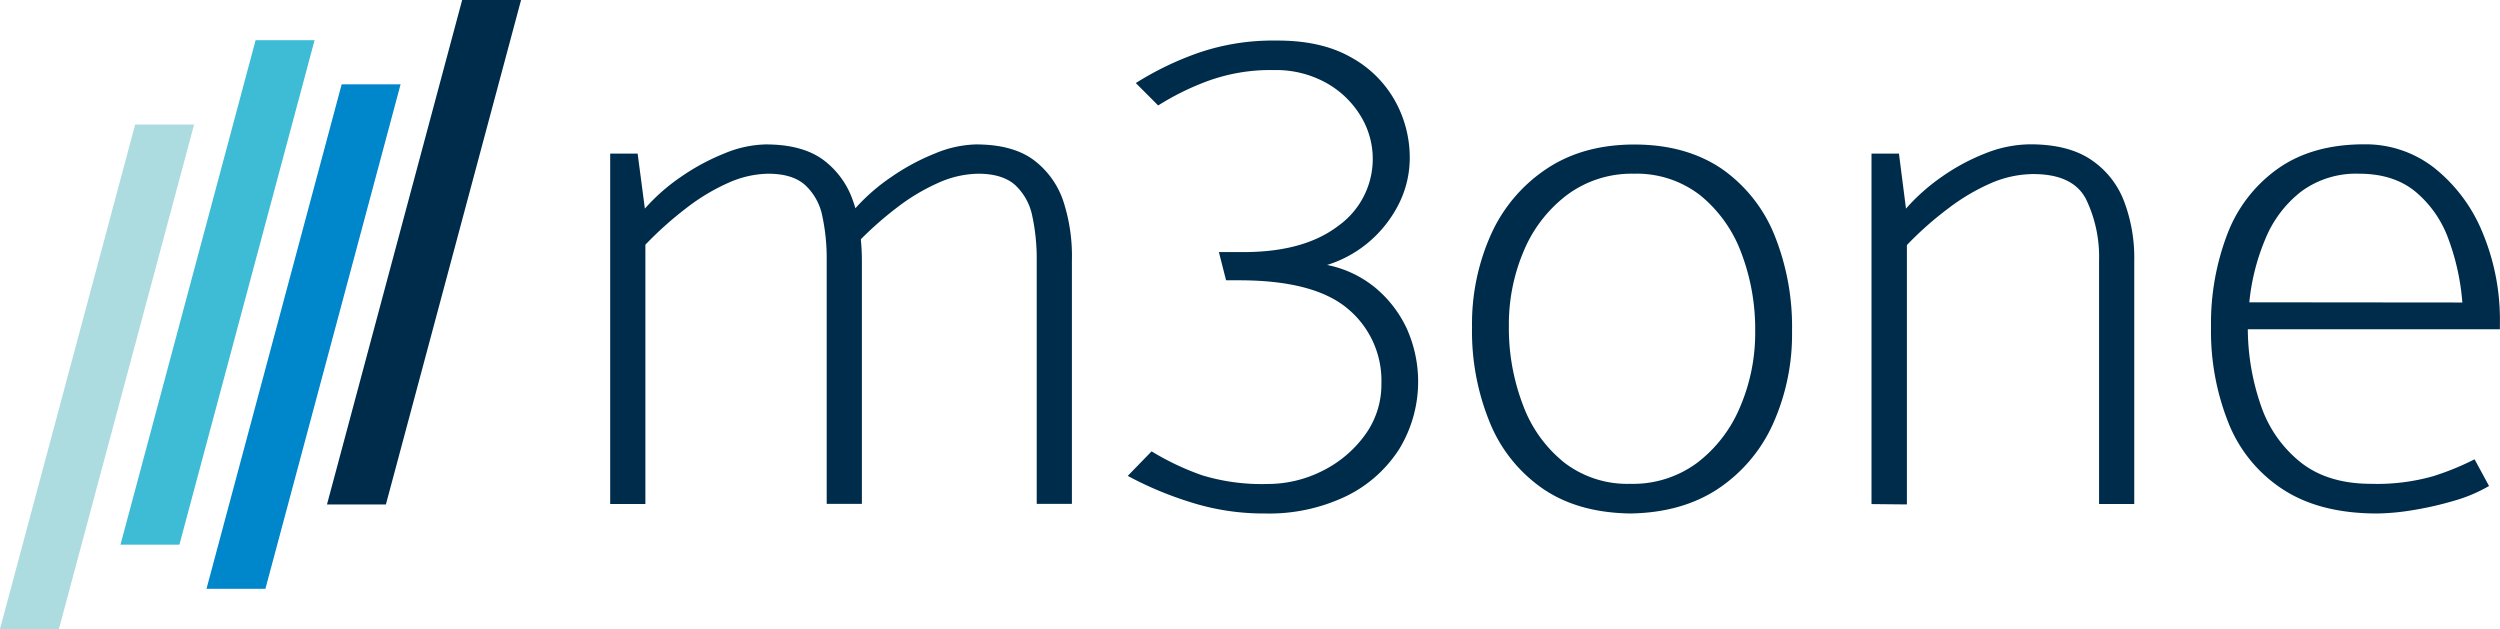
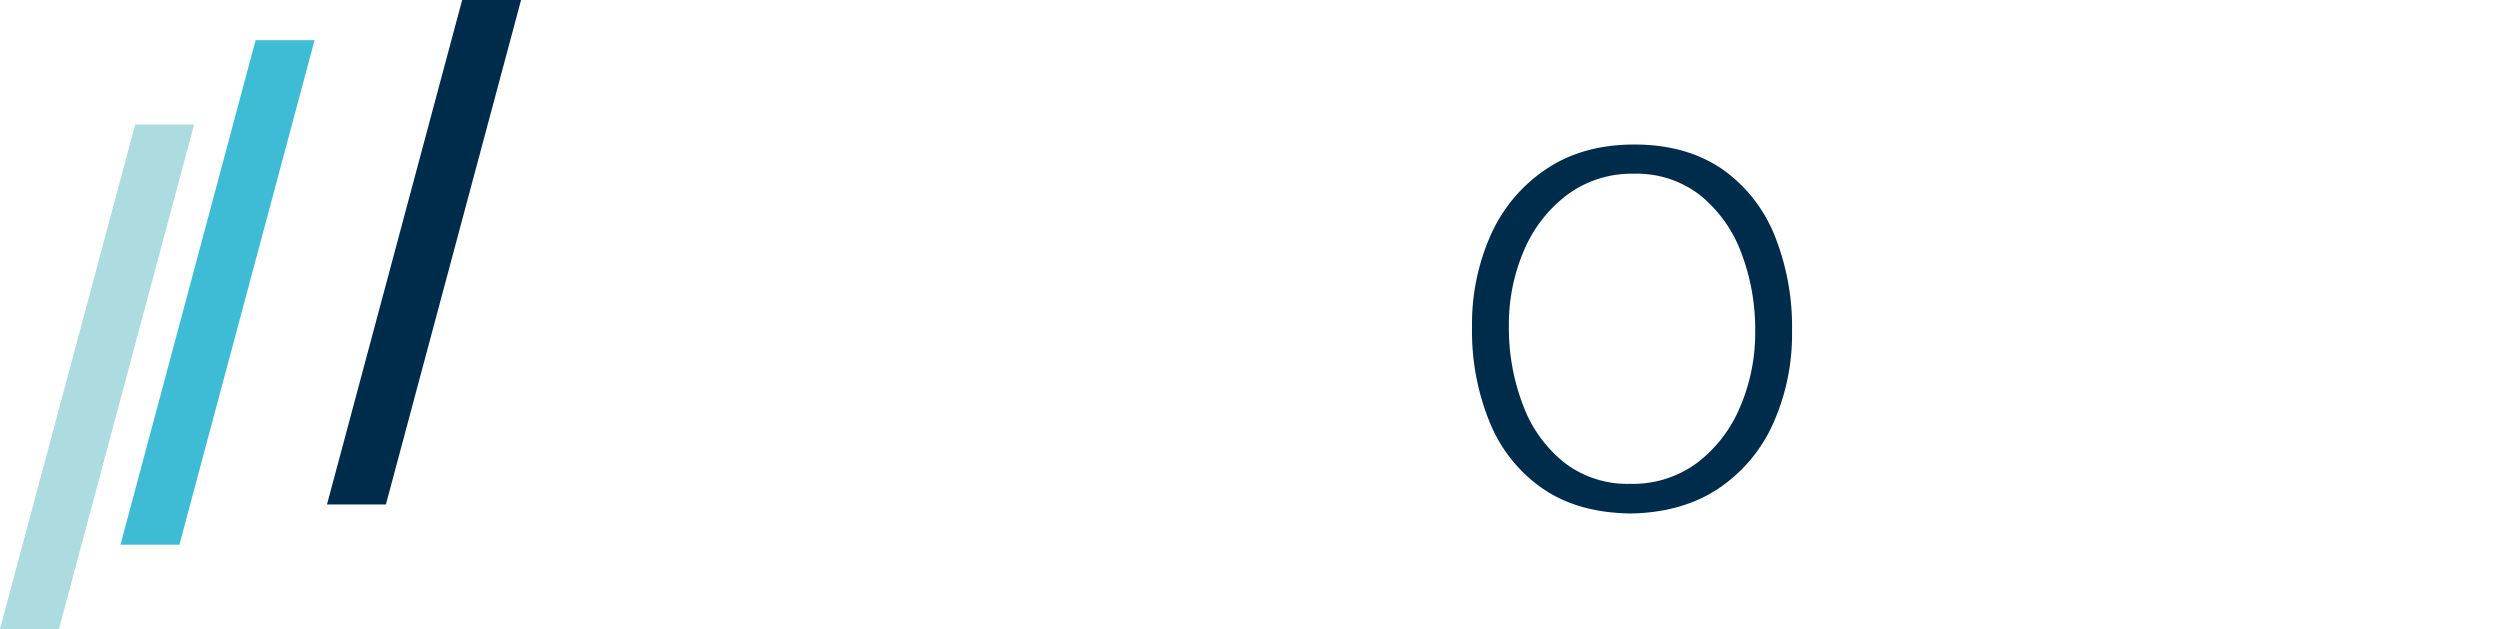
<svg xmlns="http://www.w3.org/2000/svg" id="Ebene_1" data-name="Ebene 1" viewBox="0 0 497.34 125.13">
  <defs>
    <style>.cls-1{fill:#acdbe0;}.cls-2{fill:#3ebcd6;}.cls-3{fill:#0086ca;}.cls-4{fill:#002c4b;}</style>
  </defs>
  <polygon class="cls-1" points="26.89 24.78 0 125.13 11.72 125.13 38.61 24.78 26.89 24.78" />
  <polygon class="cls-2" points="50.85 8 23.97 108.35 35.69 108.35 62.58 8 50.85 8" />
-   <polygon class="cls-3" points="67.97 16.78 41.08 117.13 52.8 117.13 79.69 16.78 67.97 16.78" />
  <polygon class="cls-4" points="91.94 0 65.05 100.35 76.77 100.35 103.66 0 91.94 0" />
-   <path class="cls-4" d="M230.33,54.36a16.93,16.93,0,0,0-6-8.19q-4.17-3-11.35-3a22.46,22.46,0,0,0-8.12,1.79,43.64,43.64,0,0,0-8.7,4.68A38.46,38.46,0,0,0,189,55.87c-.15-.51-.31-1-.49-1.51a16.93,16.93,0,0,0-6-8.19q-4.17-3-11.35-3A22.46,22.46,0,0,0,163,44.94a43.64,43.64,0,0,0-8.7,4.68,38.18,38.18,0,0,0-7.18,6.32L145.68,45h-5.46v69.7h7V63.12a71.1,71.1,0,0,1,8.19-7.32,40.22,40.22,0,0,1,8.34-5,20,20,0,0,1,7.9-1.8q4.89,0,7.4,2.3a11.42,11.42,0,0,1,3.38,6.18,40.29,40.29,0,0,1,.86,8.77v48.43h7V66.29c0-1.48-.08-2.89-.21-4.25a69.42,69.42,0,0,1,7.1-6.24,40.22,40.22,0,0,1,8.34-5,20,20,0,0,1,7.9-1.8q4.89,0,7.41,2.3a11.47,11.47,0,0,1,3.37,6.18,40.26,40.26,0,0,1,.87,8.77v48.43h7V66.29A35.15,35.15,0,0,0,230.33,54.36Z" transform="translate(-18.83 -14.44)" />
-   <path class="cls-4" d="M287.44,25.76a22.19,22.19,0,0,1,8.84,8.62,23.14,23.14,0,0,1,3,11.36A20.41,20.41,0,0,1,297,55.22a24.13,24.13,0,0,1-5.89,7.4,23.71,23.71,0,0,1-8.27,4.53,21.82,21.82,0,0,1,9.49,4.45,23.48,23.48,0,0,1,6.32,8.12,25.78,25.78,0,0,1-1.43,24,26,26,0,0,1-10.57,9.42,35.44,35.44,0,0,1-16.17,3.45,48,48,0,0,1-15.23-2.38,69.51,69.51,0,0,1-12.07-5.1l4.74-4.88A53.1,53.1,0,0,0,258,109a40.63,40.63,0,0,0,12.94,1.72,24.16,24.16,0,0,0,10.92-2.58,23.22,23.22,0,0,0,8.48-7.12,17,17,0,0,0,3.3-10.27,18.58,18.58,0,0,0-6.68-14.88q-6.69-5.67-21.63-5.67h-2.59l-1.43-5.61h4.88q12.07,0,18.9-5.24a16.36,16.36,0,0,0,4.46-21.78,18.55,18.55,0,0,0-6.83-6.61,20.57,20.57,0,0,0-10.49-2.58,36.37,36.37,0,0,0-13.65,2.37,52.79,52.79,0,0,0-9.35,4.67l-4.45-4.46a61.5,61.5,0,0,1,12.43-6,45.62,45.62,0,0,1,15.45-2.45Q281.55,22.45,287.44,25.76Z" transform="translate(-18.83 -14.44)" />
  <path class="cls-4" d="M343.14,116.59q-10.35-.15-17.32-4.89a29.44,29.44,0,0,1-10.56-13.08,47.79,47.79,0,0,1-3.59-19.11A43.46,43.46,0,0,1,315.48,61a30.81,30.81,0,0,1,11.06-13q7.26-4.82,17.46-4.81T361.32,48a29.56,29.56,0,0,1,10.49,13.15,48.73,48.73,0,0,1,3.52,19.12,43.46,43.46,0,0,1-3.81,18.54,30.56,30.56,0,0,1-11,12.93Q353.35,116.44,343.14,116.59Zm0-5.9a21.45,21.45,0,0,0,13.29-4.16A27,27,0,0,0,365,95.39a37.26,37.26,0,0,0,3-15,42.59,42.59,0,0,0-2.8-15.74,26.73,26.73,0,0,0-8.12-11.35A20.56,20.56,0,0,0,343.86,49a21.51,21.51,0,0,0-13.22,4.17A27,27,0,0,0,322,64.27a37.27,37.27,0,0,0-3,15.09A42.71,42.71,0,0,0,321.8,95,26.31,26.31,0,0,0,330,106.45,20.59,20.59,0,0,0,343.14,110.69Z" transform="translate(-18.83 -14.44)" />
-   <path class="cls-4" d="M391.14,114.72V45h5.46L398,55.94a39.31,39.31,0,0,1,7.11-6.32,41.06,41.06,0,0,1,8.7-4.68,24.52,24.52,0,0,1,8.91-1.79q7.47,0,12,3a17.4,17.4,0,0,1,6.61,8.19,31.72,31.72,0,0,1,2.08,11.93v48.43h-7V66.29a26.42,26.42,0,0,0-2.59-12.22q-2.58-5-10.49-5a21.4,21.4,0,0,0-8.41,1.8,41,41,0,0,0-8.47,5,67.72,67.72,0,0,0-8.27,7.32v51.6Z" transform="translate(-18.83 -14.44)" />
-   <path class="cls-4" d="M466,79.94a47.17,47.17,0,0,0,2.65,15.3,24.47,24.47,0,0,0,7.91,11.21q5.39,4.24,14,4.24a40.9,40.9,0,0,0,12.29-1.51,53.65,53.65,0,0,0,8.26-3.37l2.88,5.31a30.15,30.15,0,0,1-7,2.95,66.55,66.55,0,0,1-8.26,1.87,46,46,0,0,1-7,.65q-11.36,0-18.68-4.75a28.13,28.13,0,0,1-10.85-13.15,49.21,49.21,0,0,1-3.52-19.18A49.76,49.76,0,0,1,462,60.82a28.19,28.19,0,0,1,10.13-12.93q6.83-4.74,17-4.74a22.16,22.16,0,0,1,13.94,4.67,31.71,31.71,0,0,1,9.56,12.72,45,45,0,0,1,3.52,18.25v1.15Zm42.68-5.32a46.57,46.57,0,0,0-2.8-12.72,21.94,21.94,0,0,0-6.54-9.34Q495,49,488.15,49a18.36,18.36,0,0,0-11.5,3.52,22.88,22.88,0,0,0-7.11,9.34,43.07,43.07,0,0,0-3.24,12.72Z" transform="translate(-18.83 -14.44)" />
</svg>